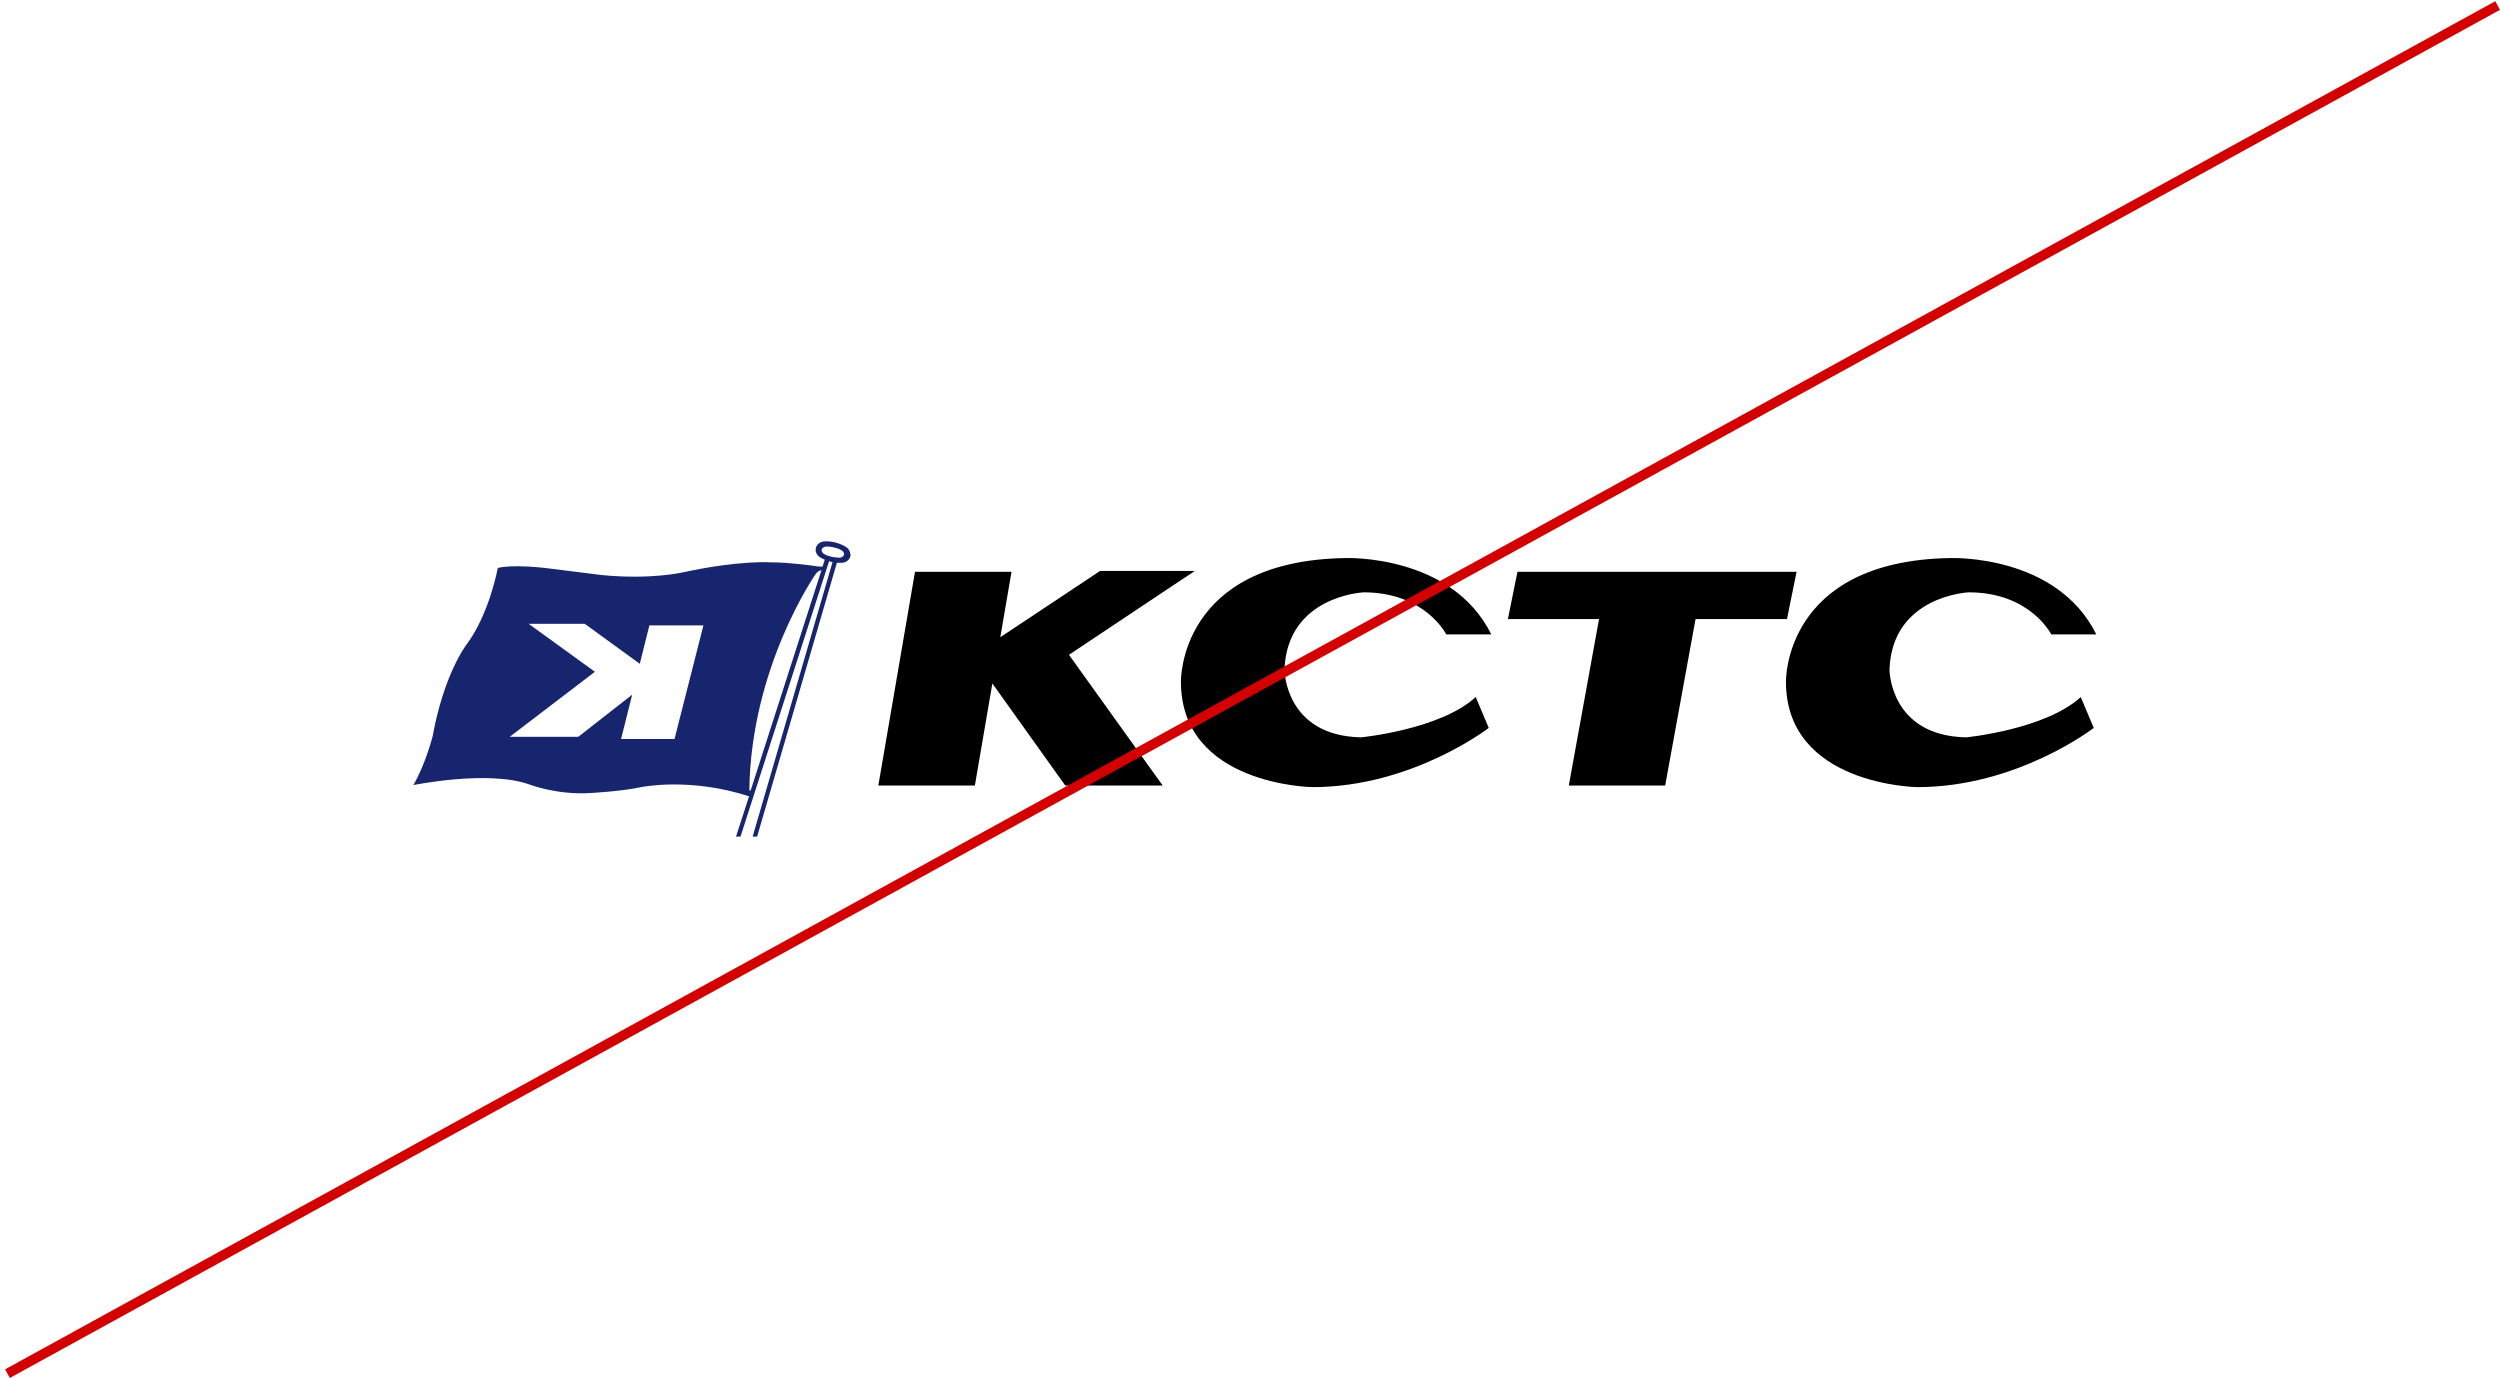
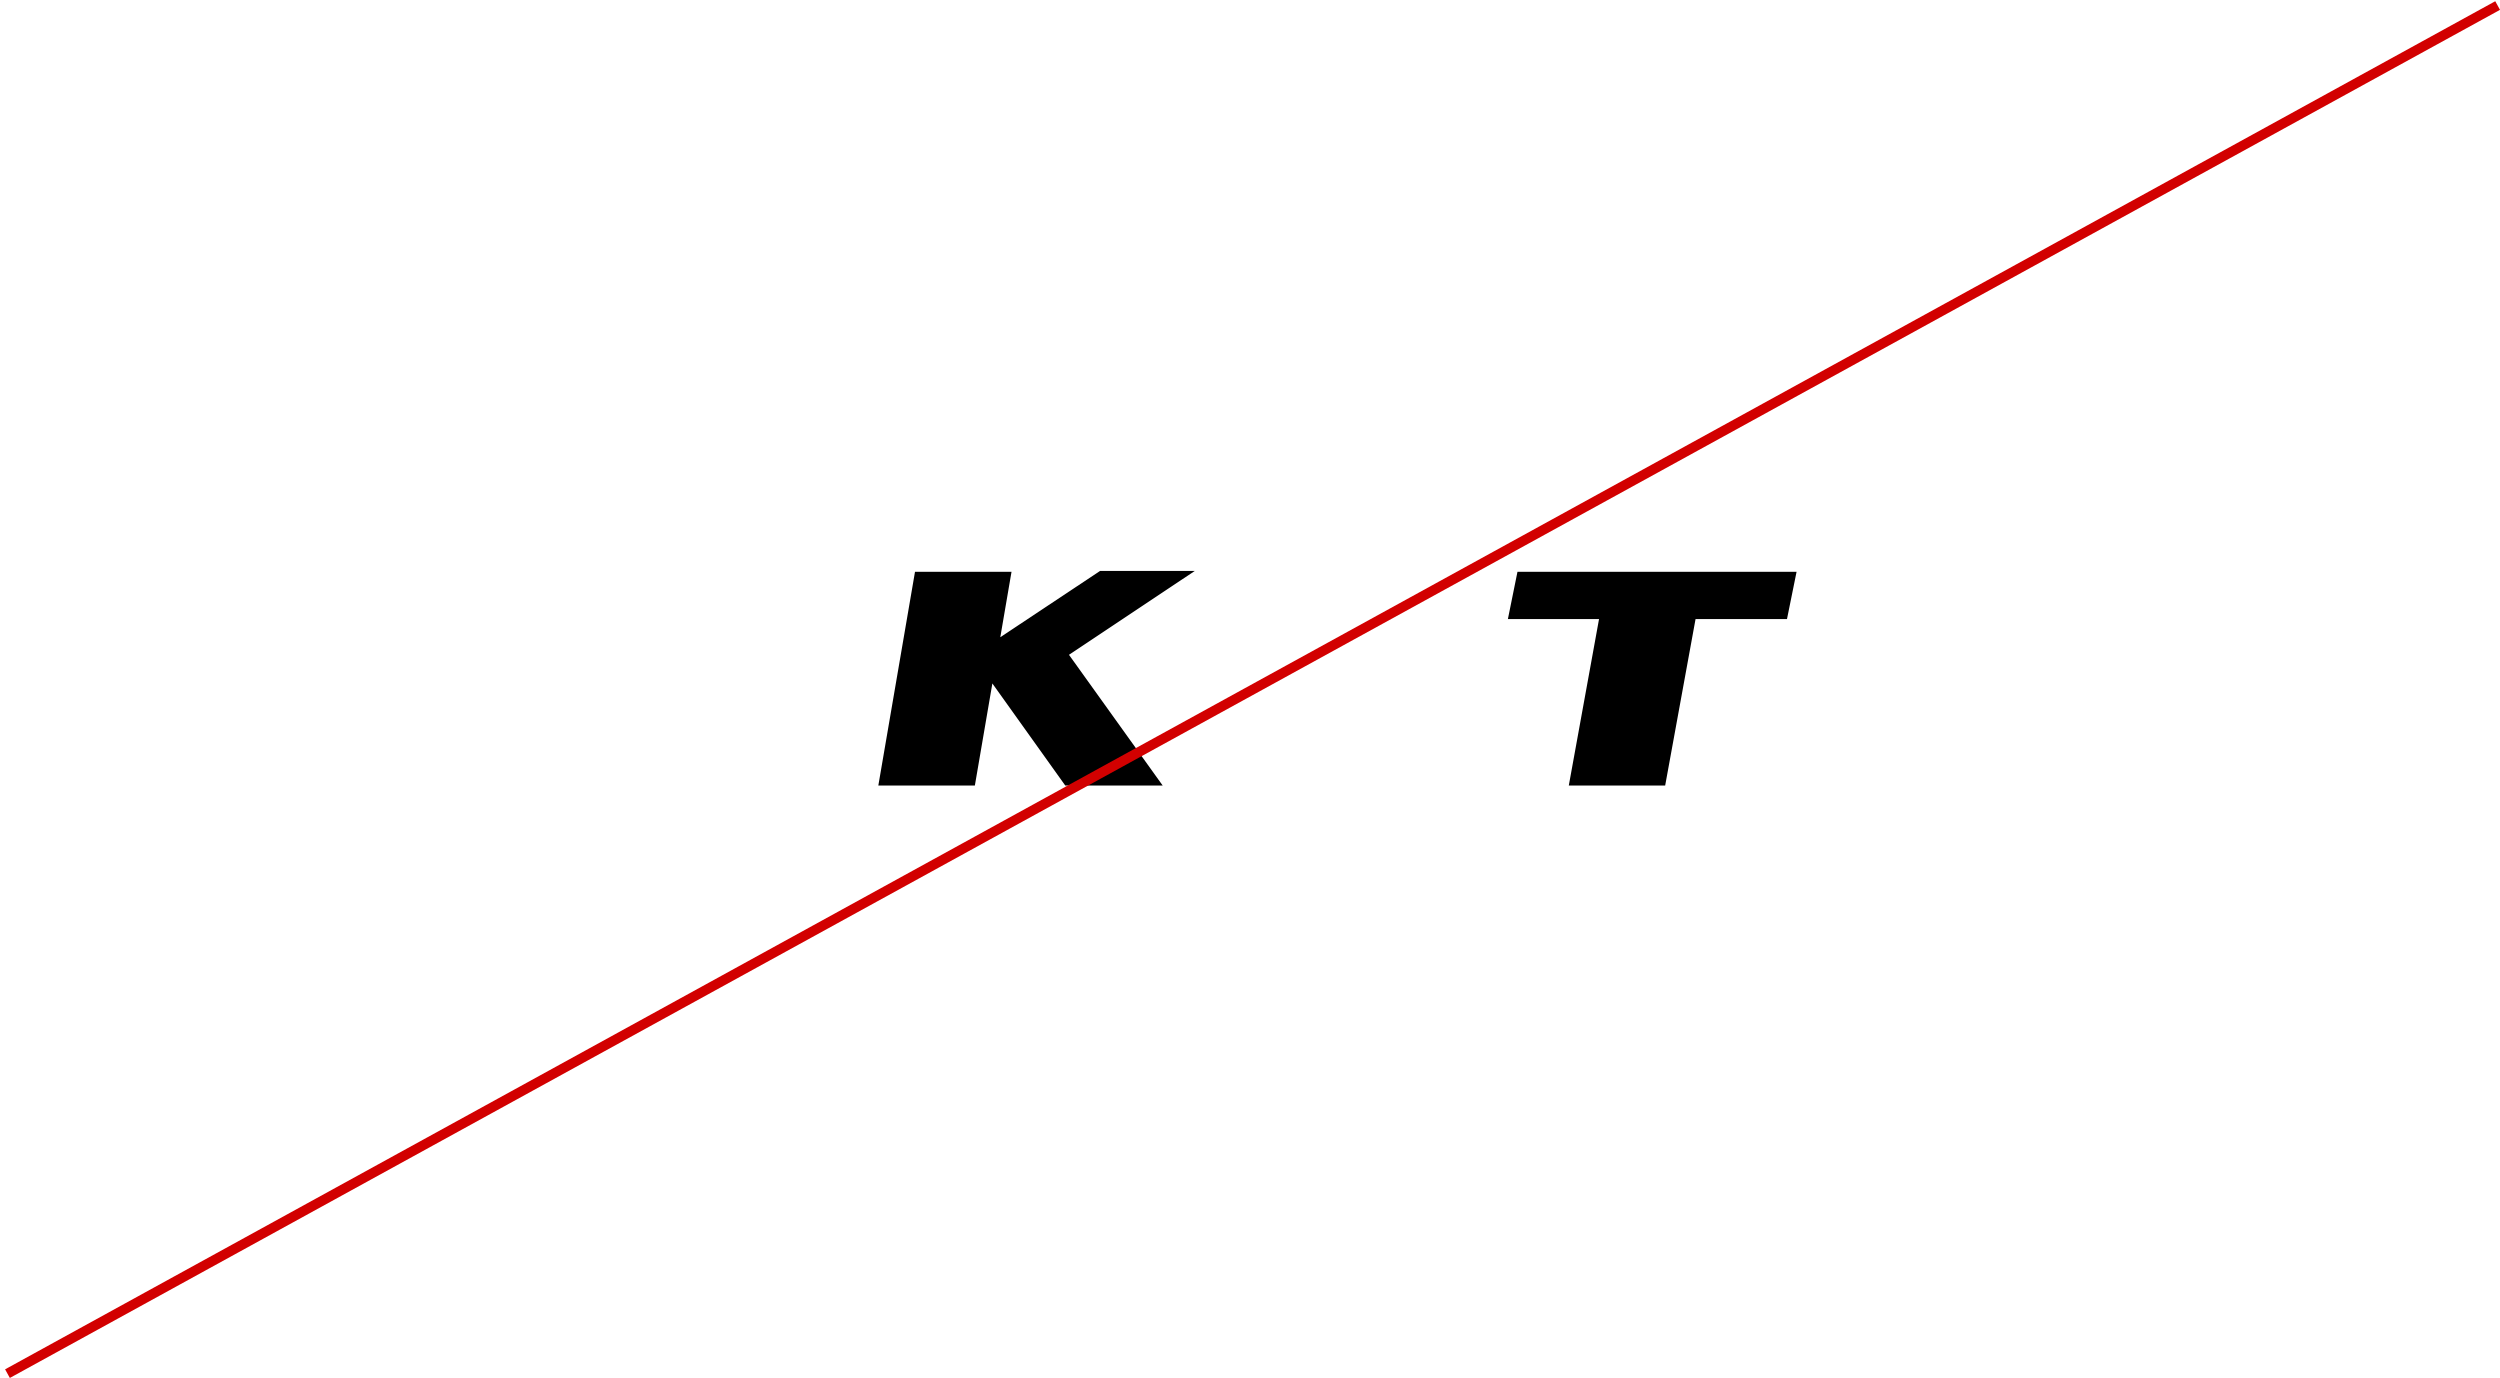
<svg xmlns="http://www.w3.org/2000/svg" width="254" height="140" viewBox="0 0 254 140" fill="none">
  <path d="M121.395 58.005H111.771L101.63 64.742L102.77 58.095H92.964L89.239 79.808H99.046L100.824 69.439L108.229 79.808H118.127L108.609 66.528L121.395 58.005Z" fill="black" />
-   <path d="M151.53 64.457H146.938C146.938 64.457 144.81 60.181 138.546 60.181C138.546 60.181 130.776 60.526 130.503 68.028C130.503 68.028 130.503 74.736 138.272 74.916C138.272 74.916 146.315 74.136 149.934 70.82L151.256 73.956C151.256 73.956 143.487 79.973 133.331 79.973C133.331 79.973 119.982 79.793 119.982 69.259C119.982 69.259 119.723 56.969 136.676 56.699C136.676 56.699 147.455 56.264 151.515 64.457H151.53Z" fill="black" />
-   <path d="M213 64.457H208.408C208.408 64.457 206.28 60.181 200.016 60.181C200.016 60.181 192.231 60.526 191.973 68.028C191.973 68.028 191.973 74.736 199.742 74.916C199.742 74.916 207.785 74.136 211.404 70.82L212.726 73.956C212.726 73.956 204.957 79.973 194.786 79.973C194.786 79.973 181.452 79.793 181.452 69.259C181.452 69.259 181.193 56.969 198.146 56.699C198.146 56.699 208.925 56.264 212.985 64.457H213Z" fill="black" />
  <path d="M182.531 58.095H154.175L153.202 62.897H162.462L159.39 79.808H169.182L172.268 62.897H181.558L182.531 58.095Z" fill="black" />
-   <path d="M86.381 56.294C86.381 56.009 86.229 55.769 86.001 55.604L85.94 55.559C85.62 55.364 85.225 55.199 84.784 55.094C84.465 55.019 84.146 54.989 83.842 55.004H83.796C83.279 55.004 82.868 55.394 82.868 55.874C82.868 56.159 83.021 56.399 83.249 56.579L83.294 56.609C83.446 56.699 83.614 56.789 83.796 56.864L83.568 57.57C83.355 57.57 82.96 57.555 82.732 57.495C82.732 57.495 80.238 57.135 78.368 57.135C78.368 57.135 75.16 56.895 69.443 58.14C69.443 58.14 66.19 58.92 61.127 58.425C61.127 58.425 55.912 57.78 55.38 57.705C55.38 57.705 52.096 57.315 50.575 57.705C50.575 57.705 49.724 62.431 47.321 65.598C47.321 65.598 45.102 68.524 43.961 74.781C43.961 74.781 43.277 77.542 42 79.763C42 79.763 49.693 78.187 53.874 79.733C53.874 79.733 56.642 80.783 59.956 80.573C59.956 80.573 63.103 80.408 65.141 79.973C65.141 79.973 70.036 78.938 76.103 80.903L74.78 85H75.236L84.237 57.014C84.237 57.014 84.374 57.059 84.465 57.09C84.511 57.09 84.541 57.09 84.587 57.105L76.468 85H76.924L85.028 57.18C85.195 57.18 85.362 57.18 85.514 57.18C86.016 57.18 86.426 56.789 86.426 56.324L86.381 56.294ZM68.546 75.081H63.103L64.228 70.58L58.755 74.856H51.791L60.443 68.254L53.707 63.377H59.409L65.004 67.443L65.977 63.542H71.466L68.531 75.081H68.546ZM76.133 80.318C76.285 67.728 82.884 58.305 82.884 58.305C83.081 58.035 83.34 57.945 83.462 57.93L76.27 80.303H76.148L76.133 80.318ZM85.21 56.654C84.997 56.654 84.769 56.624 84.526 56.579C84.237 56.519 83.978 56.429 83.781 56.309H83.75C83.598 56.204 83.492 56.069 83.477 55.934C83.462 55.694 83.72 55.514 84.039 55.529H84.07C84.252 55.529 84.465 55.559 84.678 55.604C84.967 55.664 85.225 55.754 85.438 55.874L85.484 55.904C85.636 55.994 85.742 56.114 85.757 56.264C85.772 56.504 85.529 56.669 85.21 56.669V56.654Z" fill="#17256F" />
  <line x1="0.759" y1="139.562" x2="253.759" y2="0.562" stroke="#D20000" />
</svg>